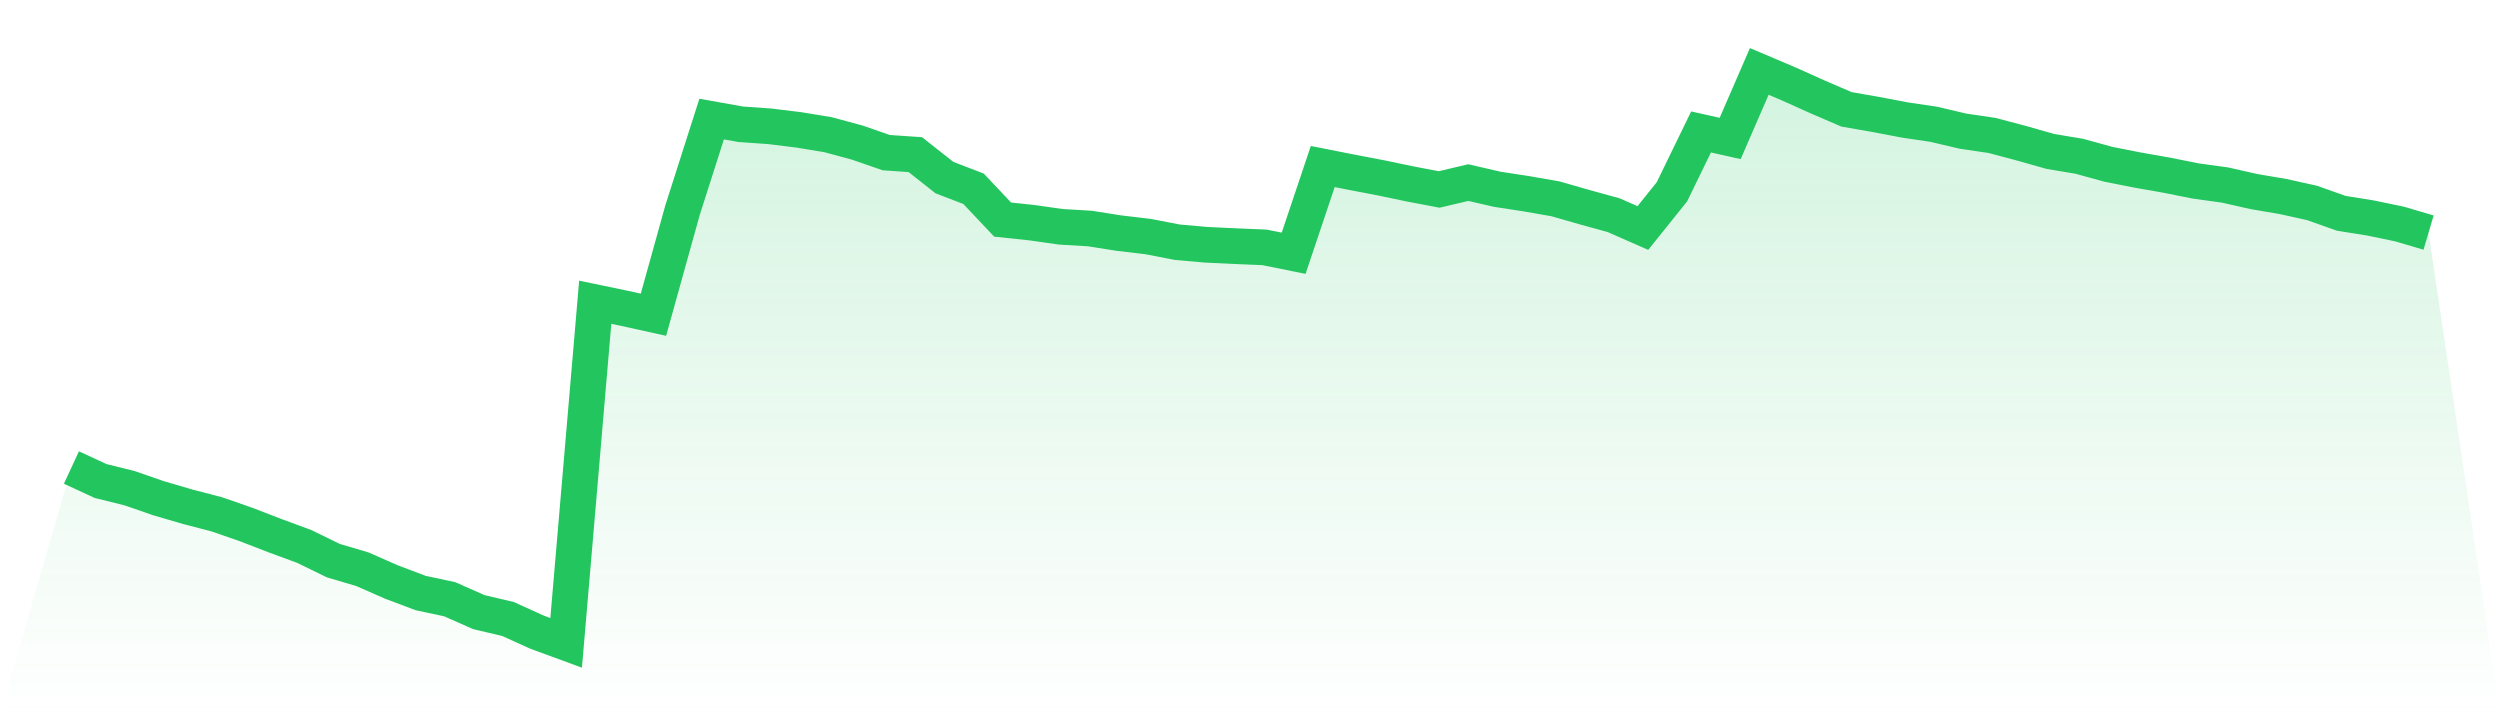
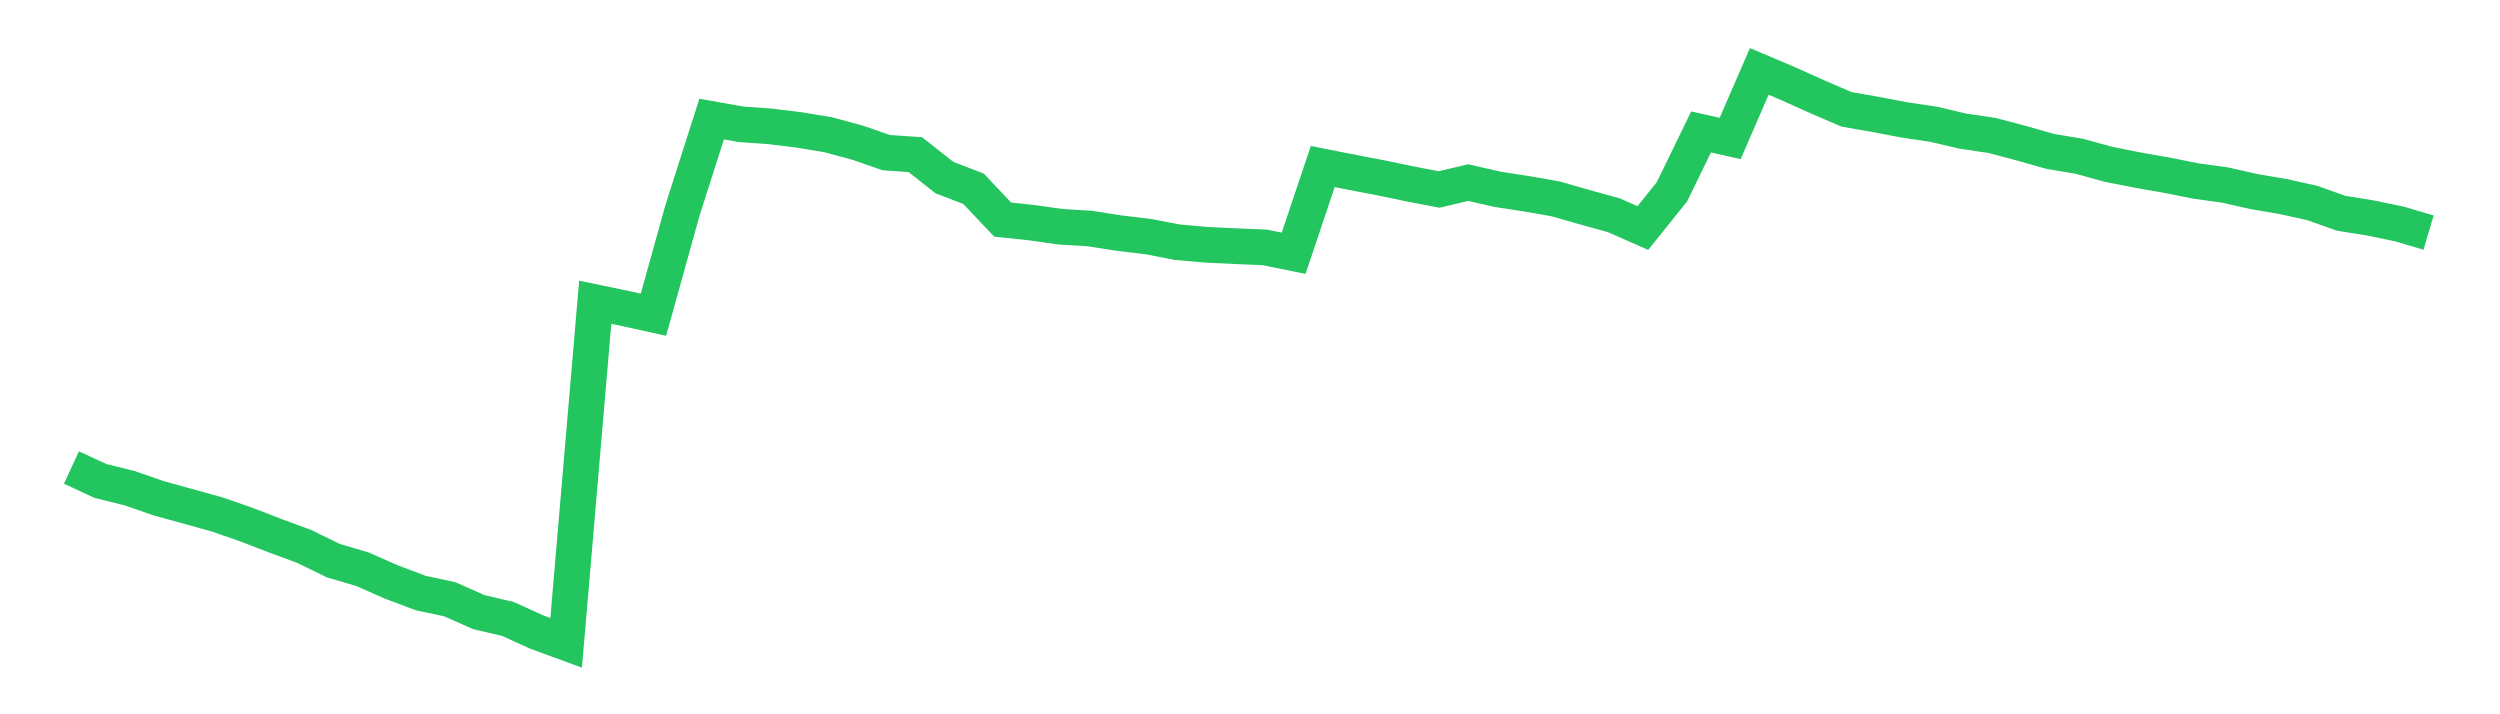
<svg xmlns="http://www.w3.org/2000/svg" viewBox="0 0 140 40">
  <defs>
    <linearGradient id="gradient" x1="0" x2="0" y1="0" y2="1">
      <stop offset="0%" stop-color="#22c55e" stop-opacity="0.2" />
      <stop offset="100%" stop-color="#22c55e" stop-opacity="0" />
    </linearGradient>
  </defs>
-   <path d="M4,26.181 L4,26.181 L5.63,26.936 L7.259,27.34 L8.889,27.904 L10.519,28.381 L12.148,28.805 L13.778,29.371 L15.407,30 L17.037,30.601 L18.667,31.396 L20.296,31.878 L21.926,32.595 L23.556,33.209 L25.185,33.558 L26.815,34.279 L28.444,34.662 L30.074,35.401 L31.704,36 L33.333,16.926 L34.963,17.265 L36.593,17.625 L38.222,11.768 L39.852,6.667 L41.481,6.959 L43.111,7.074 L44.741,7.274 L46.37,7.543 L48,7.983 L49.63,8.548 L51.259,8.66 L52.889,9.946 L54.519,10.572 L56.148,12.297 L57.778,12.469 L59.407,12.701 L61.037,12.798 L62.667,13.055 L64.296,13.248 L65.926,13.564 L67.556,13.708 L69.185,13.785 L70.815,13.853 L72.444,14.182 L74.074,9.326 L75.704,9.648 L77.333,9.959 L78.963,10.3 L80.593,10.61 L82.222,10.225 L83.852,10.6 L85.481,10.85 L87.111,11.135 L88.741,11.603 L90.37,12.052 L92,12.769 L93.63,10.739 L95.259,7.389 L96.889,7.754 L98.519,4 L100.148,4.69 L101.778,5.423 L103.407,6.124 L105.037,6.409 L106.667,6.719 L108.296,6.961 L109.926,7.344 L111.556,7.585 L113.185,8.017 L114.815,8.479 L116.444,8.752 L118.074,9.201 L119.704,9.523 L121.333,9.81 L122.963,10.136 L124.593,10.36 L126.222,10.728 L127.852,11.005 L129.481,11.366 L131.111,11.945 L132.741,12.206 L134.37,12.544 L136,13.025 L140,40 L0,40 z" fill="url(#gradient)" />
-   <path d="M4,26.181 L4,26.181 L5.63,26.936 L7.259,27.34 L8.889,27.904 L10.519,28.381 L12.148,28.805 L13.778,29.371 L15.407,30 L17.037,30.601 L18.667,31.396 L20.296,31.878 L21.926,32.595 L23.556,33.209 L25.185,33.558 L26.815,34.279 L28.444,34.662 L30.074,35.401 L31.704,36 L33.333,16.926 L34.963,17.265 L36.593,17.625 L38.222,11.768 L39.852,6.667 L41.481,6.959 L43.111,7.074 L44.741,7.274 L46.37,7.543 L48,7.983 L49.63,8.548 L51.259,8.66 L52.889,9.946 L54.519,10.572 L56.148,12.297 L57.778,12.469 L59.407,12.701 L61.037,12.798 L62.667,13.055 L64.296,13.248 L65.926,13.564 L67.556,13.708 L69.185,13.785 L70.815,13.853 L72.444,14.182 L74.074,9.326 L75.704,9.648 L77.333,9.959 L78.963,10.3 L80.593,10.61 L82.222,10.225 L83.852,10.6 L85.481,10.85 L87.111,11.135 L88.741,11.603 L90.37,12.052 L92,12.769 L93.63,10.739 L95.259,7.389 L96.889,7.754 L98.519,4 L100.148,4.69 L101.778,5.423 L103.407,6.124 L105.037,6.409 L106.667,6.719 L108.296,6.961 L109.926,7.344 L111.556,7.585 L113.185,8.017 L114.815,8.479 L116.444,8.752 L118.074,9.201 L119.704,9.523 L121.333,9.81 L122.963,10.136 L124.593,10.36 L126.222,10.728 L127.852,11.005 L129.481,11.366 L131.111,11.945 L132.741,12.206 L134.37,12.544 L136,13.025" fill="none" stroke="#22c55e" stroke-width="2" />
+   <path d="M4,26.181 L4,26.181 L5.63,26.936 L7.259,27.34 L8.889,27.904 L12.148,28.805 L13.778,29.371 L15.407,30 L17.037,30.601 L18.667,31.396 L20.296,31.878 L21.926,32.595 L23.556,33.209 L25.185,33.558 L26.815,34.279 L28.444,34.662 L30.074,35.401 L31.704,36 L33.333,16.926 L34.963,17.265 L36.593,17.625 L38.222,11.768 L39.852,6.667 L41.481,6.959 L43.111,7.074 L44.741,7.274 L46.37,7.543 L48,7.983 L49.63,8.548 L51.259,8.66 L52.889,9.946 L54.519,10.572 L56.148,12.297 L57.778,12.469 L59.407,12.701 L61.037,12.798 L62.667,13.055 L64.296,13.248 L65.926,13.564 L67.556,13.708 L69.185,13.785 L70.815,13.853 L72.444,14.182 L74.074,9.326 L75.704,9.648 L77.333,9.959 L78.963,10.3 L80.593,10.61 L82.222,10.225 L83.852,10.6 L85.481,10.85 L87.111,11.135 L88.741,11.603 L90.37,12.052 L92,12.769 L93.63,10.739 L95.259,7.389 L96.889,7.754 L98.519,4 L100.148,4.69 L101.778,5.423 L103.407,6.124 L105.037,6.409 L106.667,6.719 L108.296,6.961 L109.926,7.344 L111.556,7.585 L113.185,8.017 L114.815,8.479 L116.444,8.752 L118.074,9.201 L119.704,9.523 L121.333,9.81 L122.963,10.136 L124.593,10.36 L126.222,10.728 L127.852,11.005 L129.481,11.366 L131.111,11.945 L132.741,12.206 L134.37,12.544 L136,13.025" fill="none" stroke="#22c55e" stroke-width="2" />
</svg>